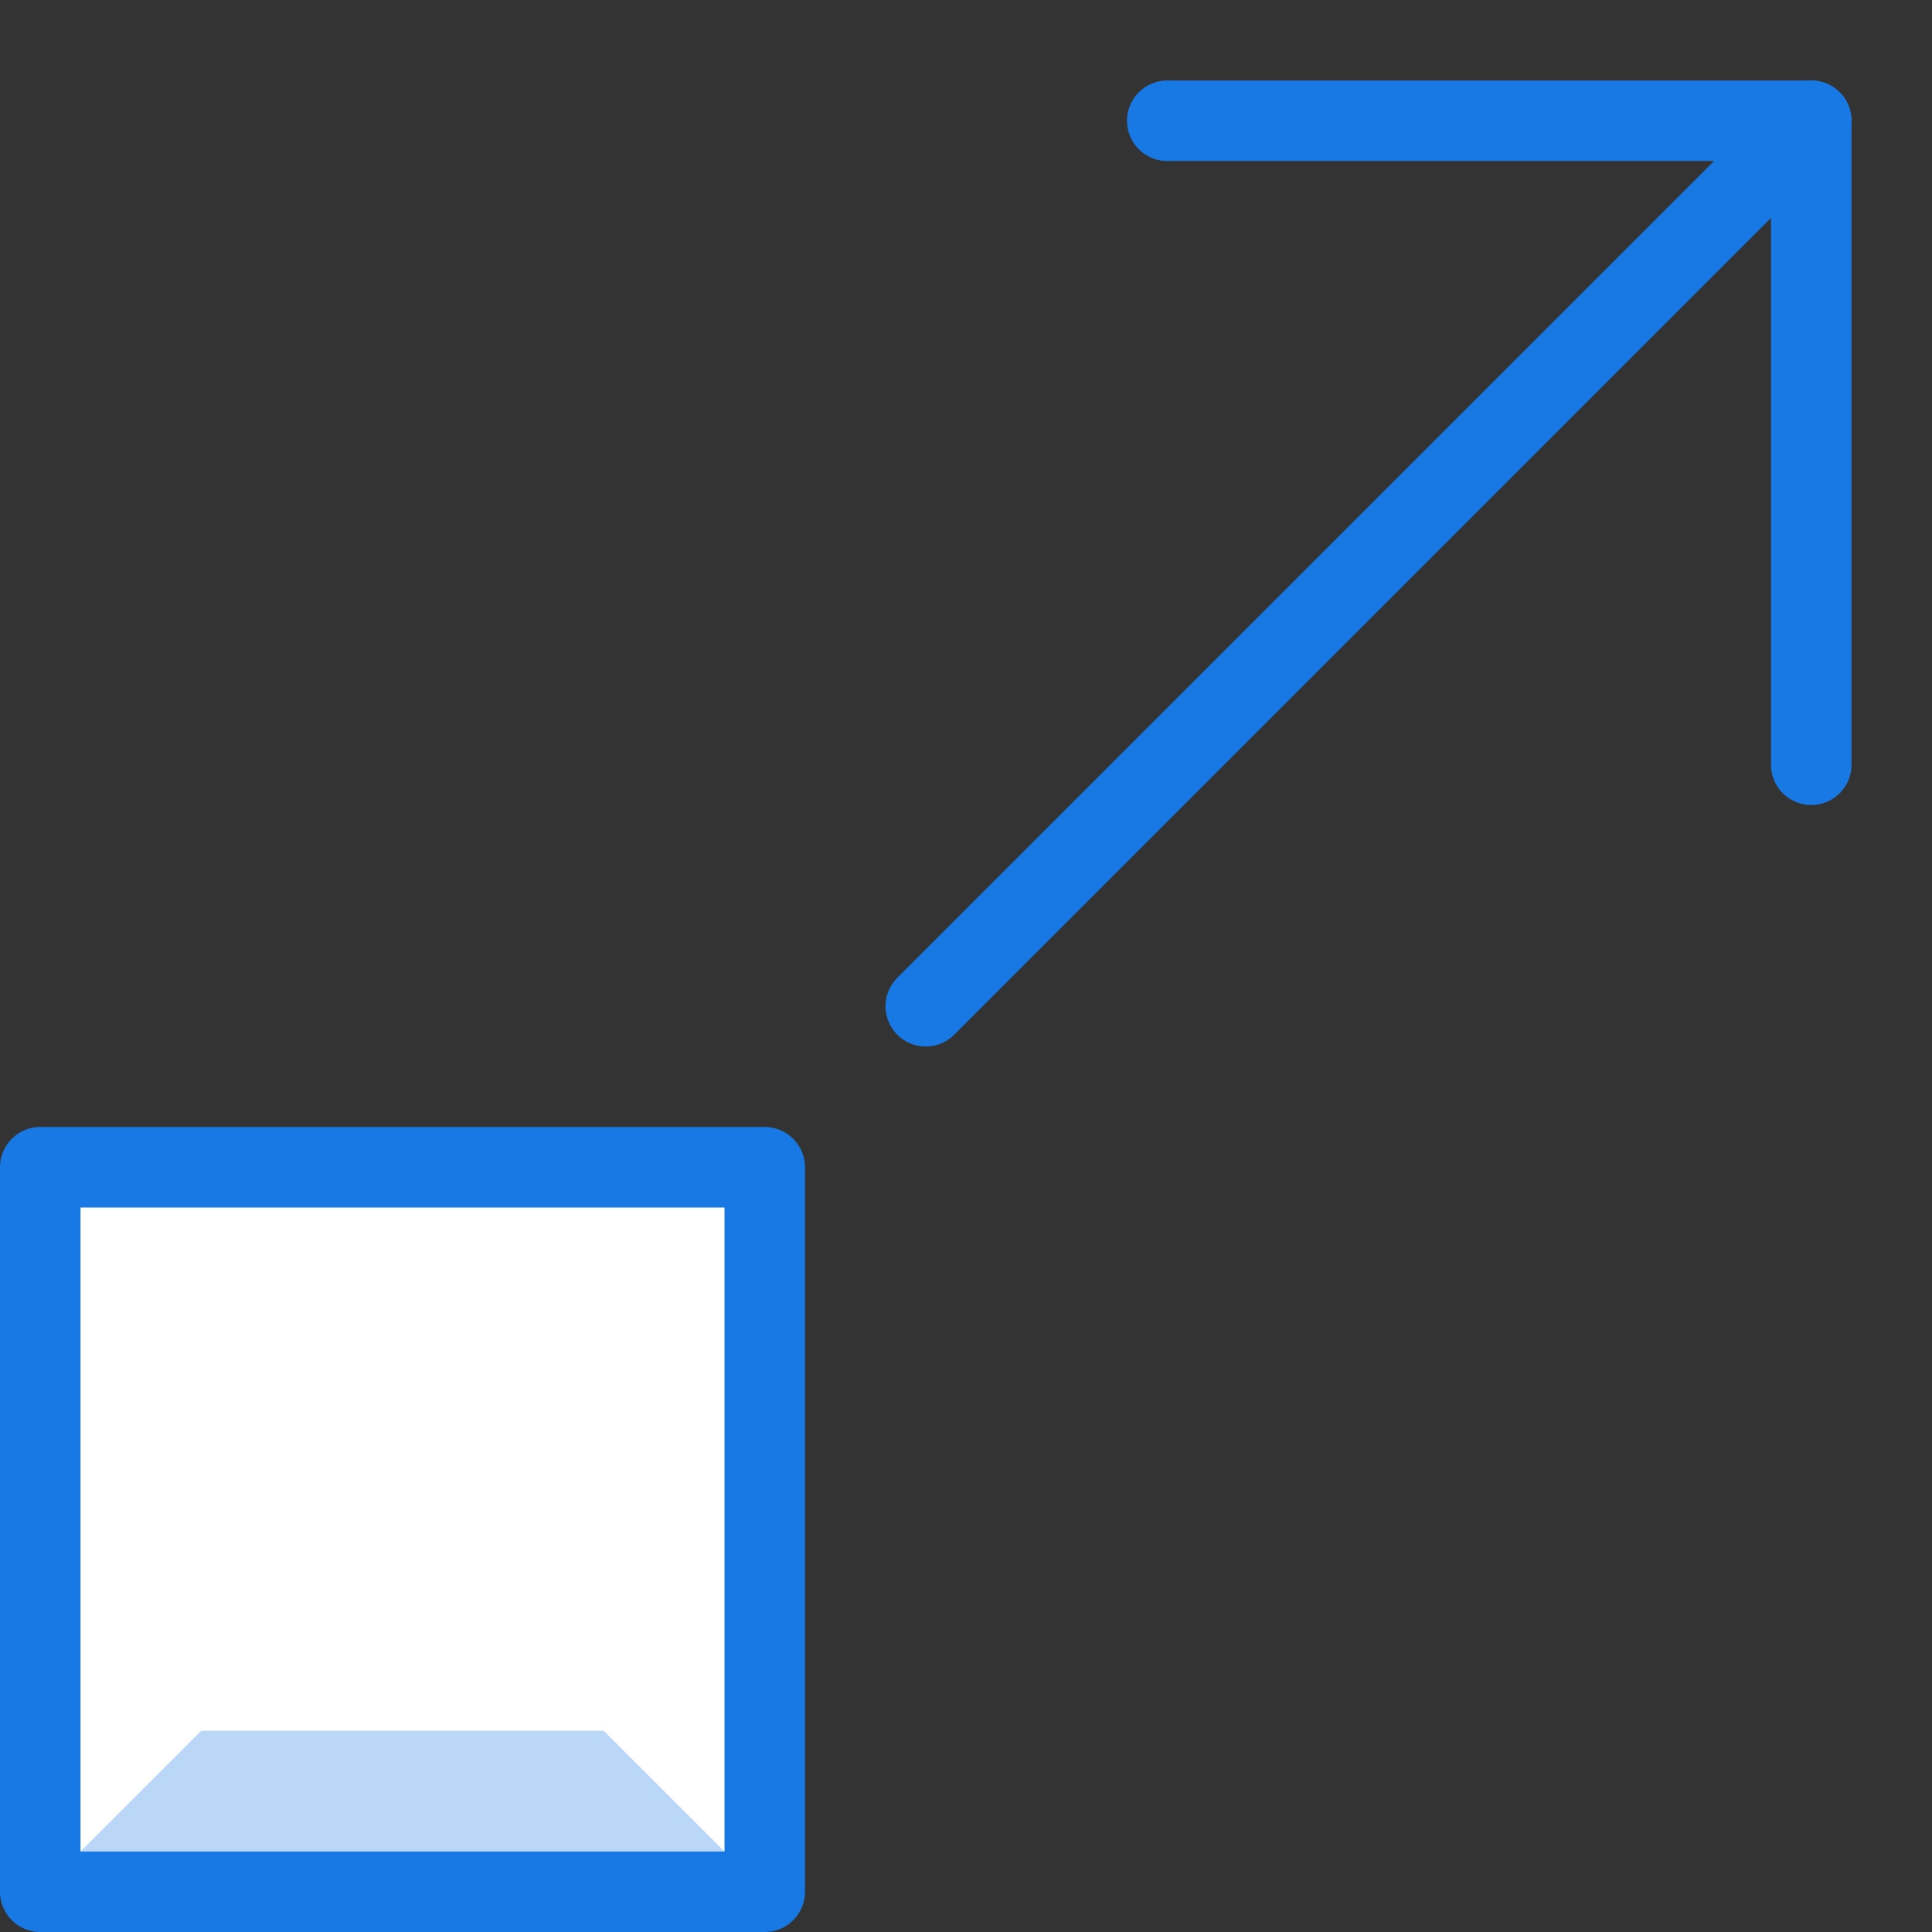
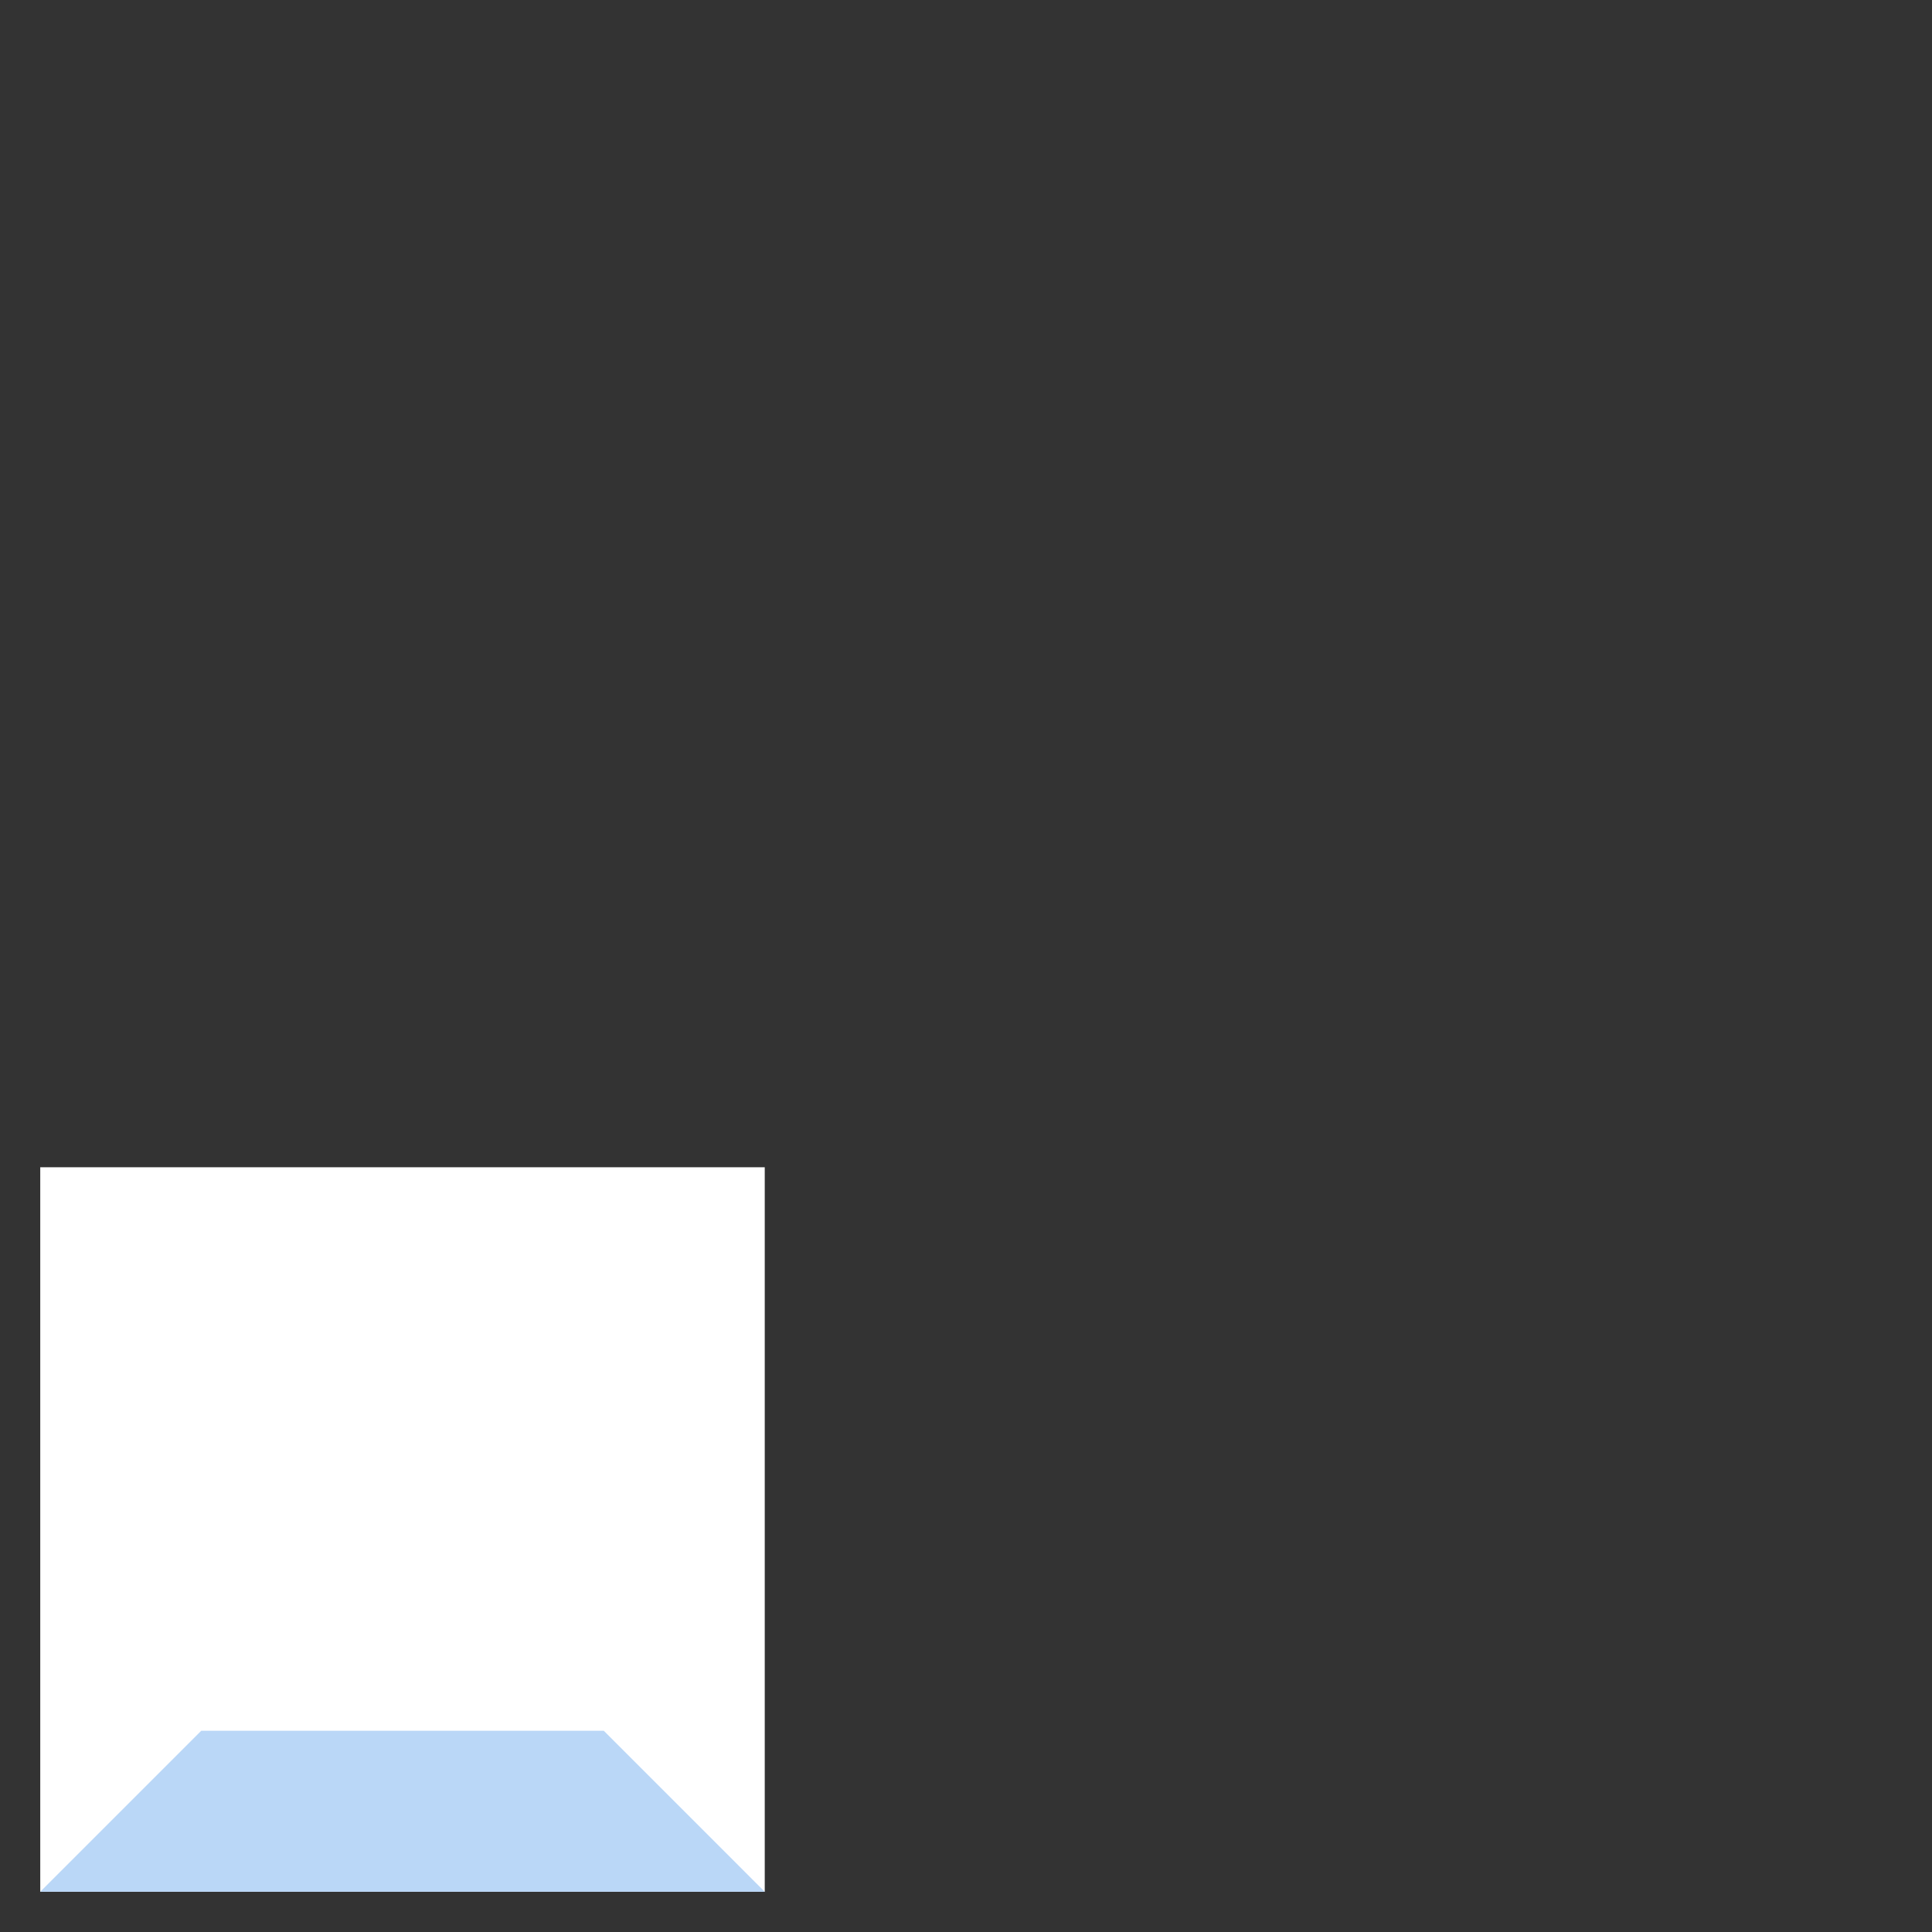
<svg xmlns="http://www.w3.org/2000/svg" version="1.1" id="Ebene_1" x="0px" y="0px" viewBox="0 0 24 24" style="enable-background:new 0 0 24 24;" xml:space="preserve">
  <rect x="0" y="0" width="24" height="24" fill="#333333" stroke="none" />
  <style type="text/css">
	.st0{fill:#FFFFFF;}
	.st1{fill:#BAD7F7;}
	.st2{fill:none;stroke:#1979E4;stroke-linecap:round;stroke-linejoin:round;stroke-miterlimit:10;}
	.st3{fill:none;}
</style>
  <g id="Duotone">
    <rect x="0.5" y="14.5" class="st0" width="9" height="9" />
    <polygon class="st1" points="0.5,23.5 2.5,21.5 7.5,21.5 9.5,23.5  " />
-     <polyline class="st2" points="14.5,1.5 22.5,1.5 22.5,9.5  " />
-     <line class="st2" x1="11.5" y1="12.5" x2="22.5" y2="1.5" />
-     <rect x="0.5" y="14.5" class="st2" width="9" height="9" />
  </g>
  <g id="Frames-24px">
-     <rect y="0" class="st3" width="24" height="24" />
-   </g>
+     </g>
</svg>